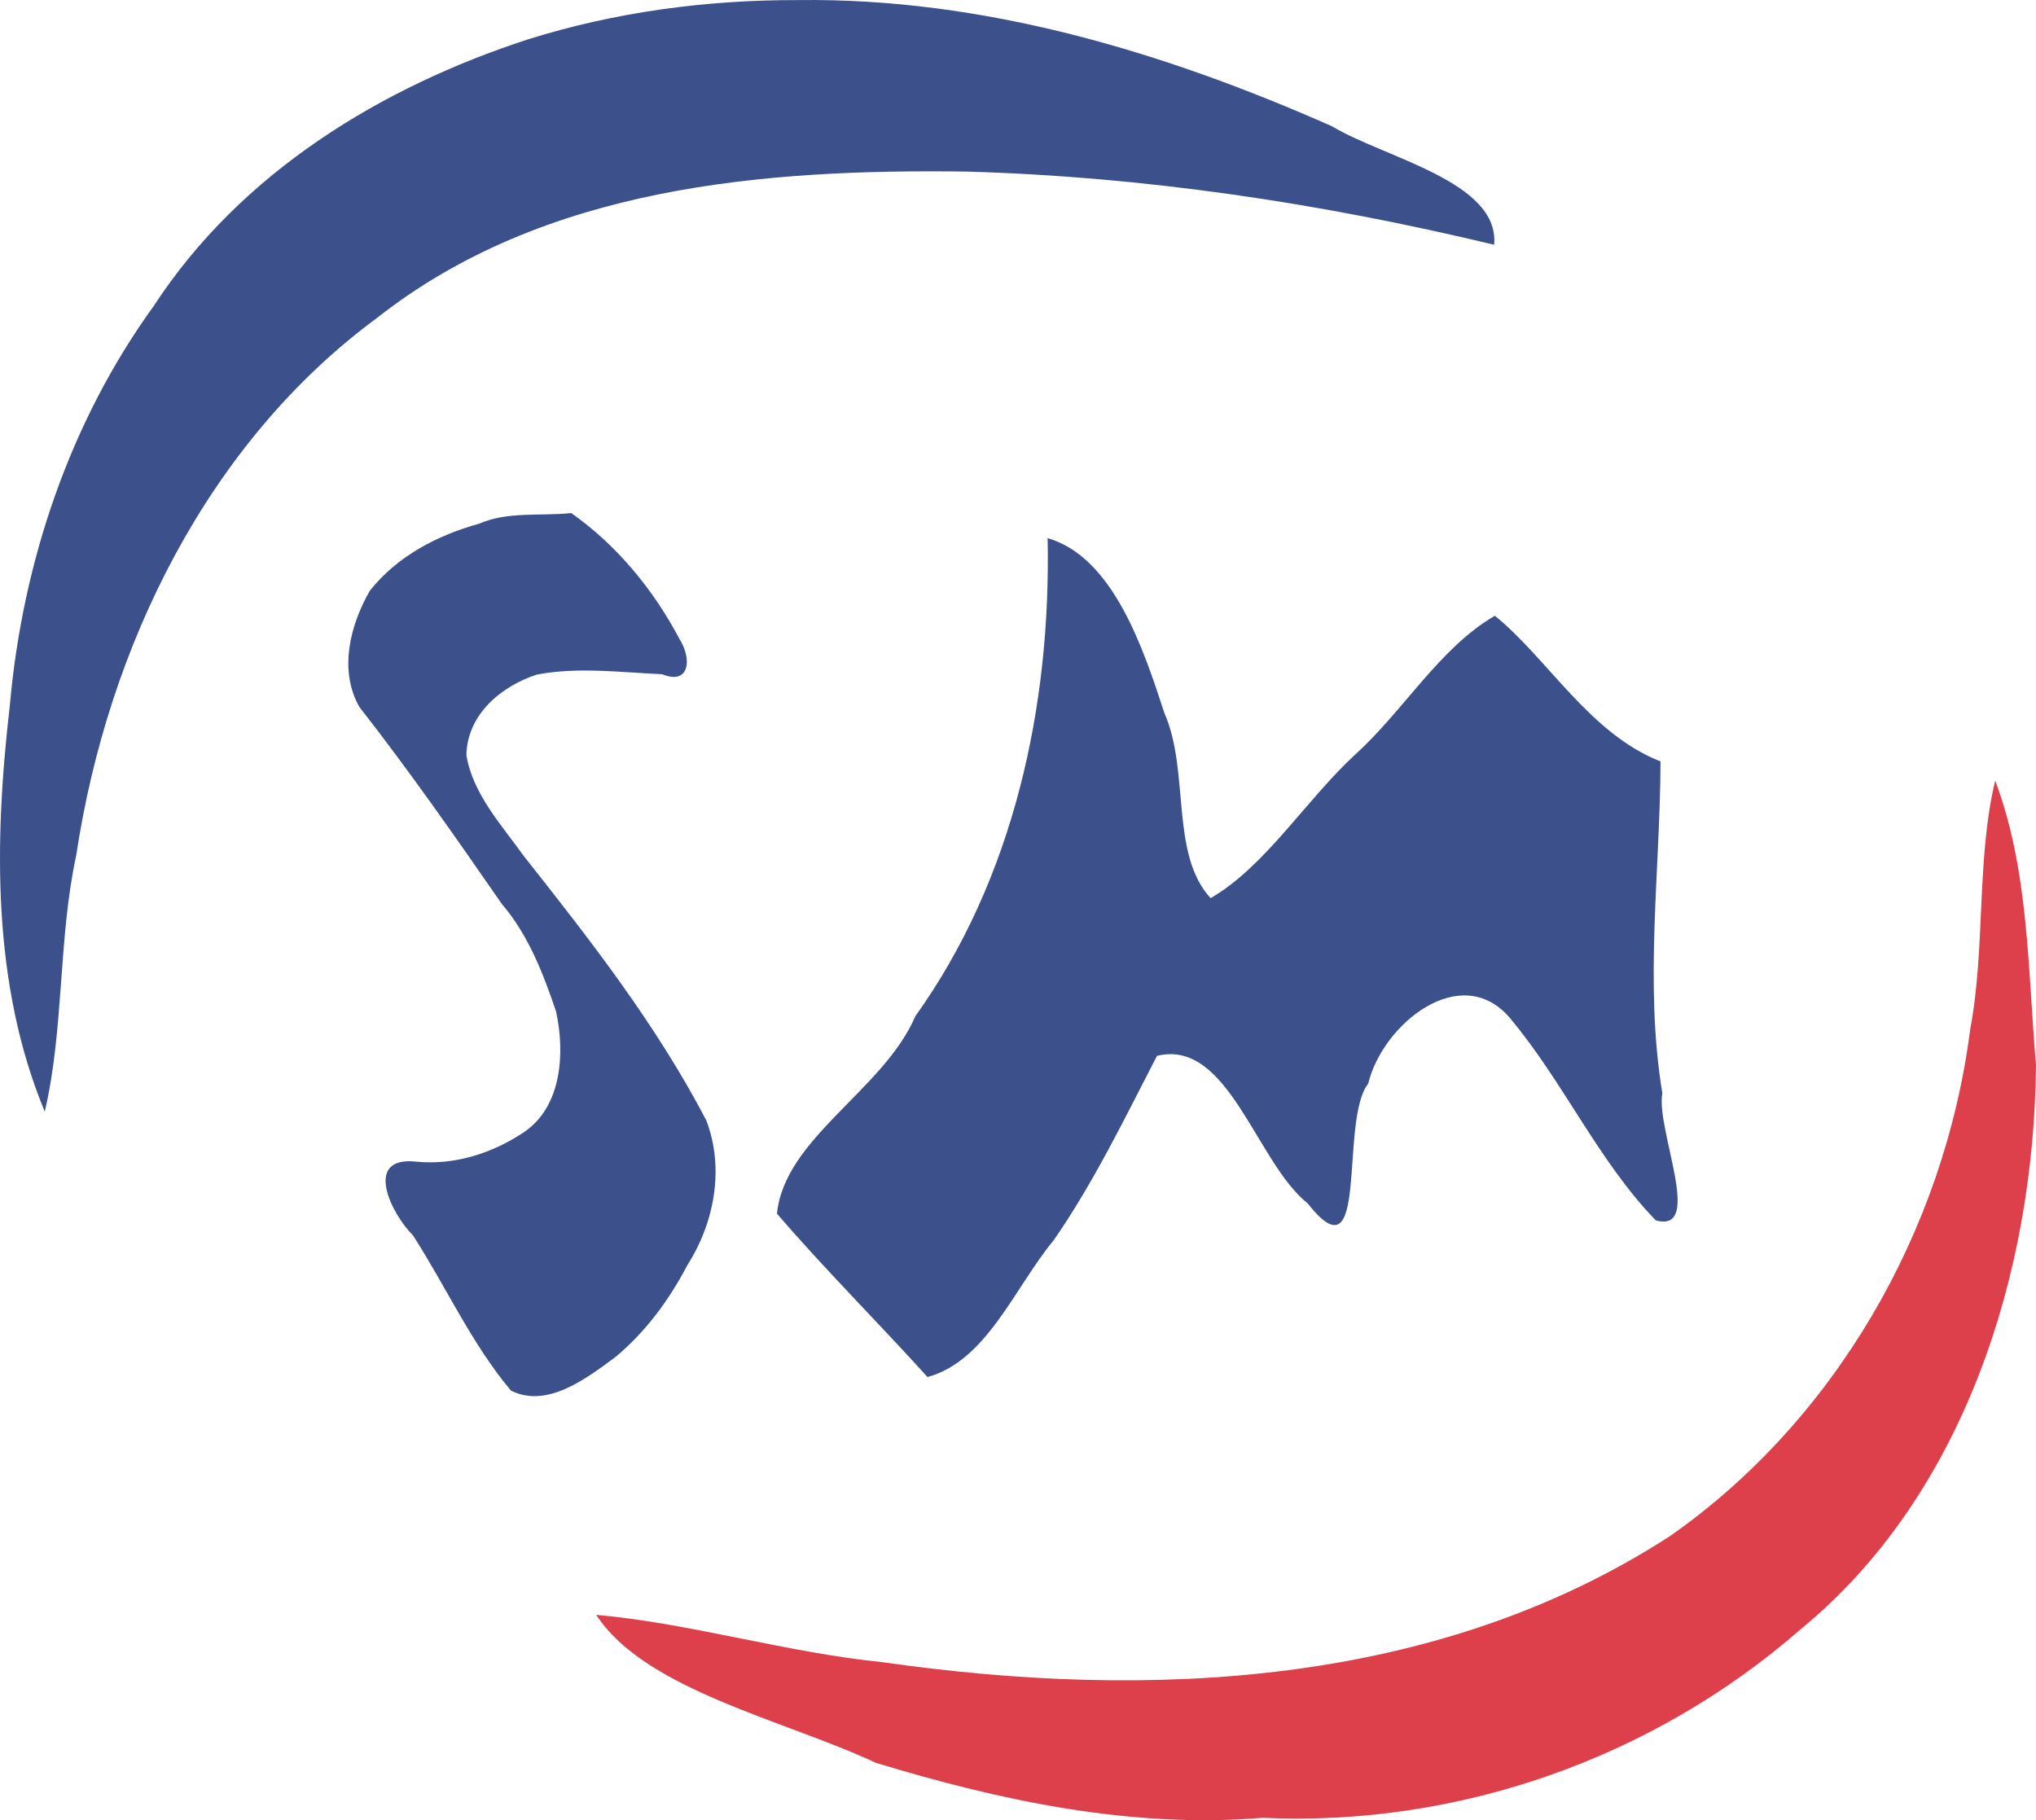
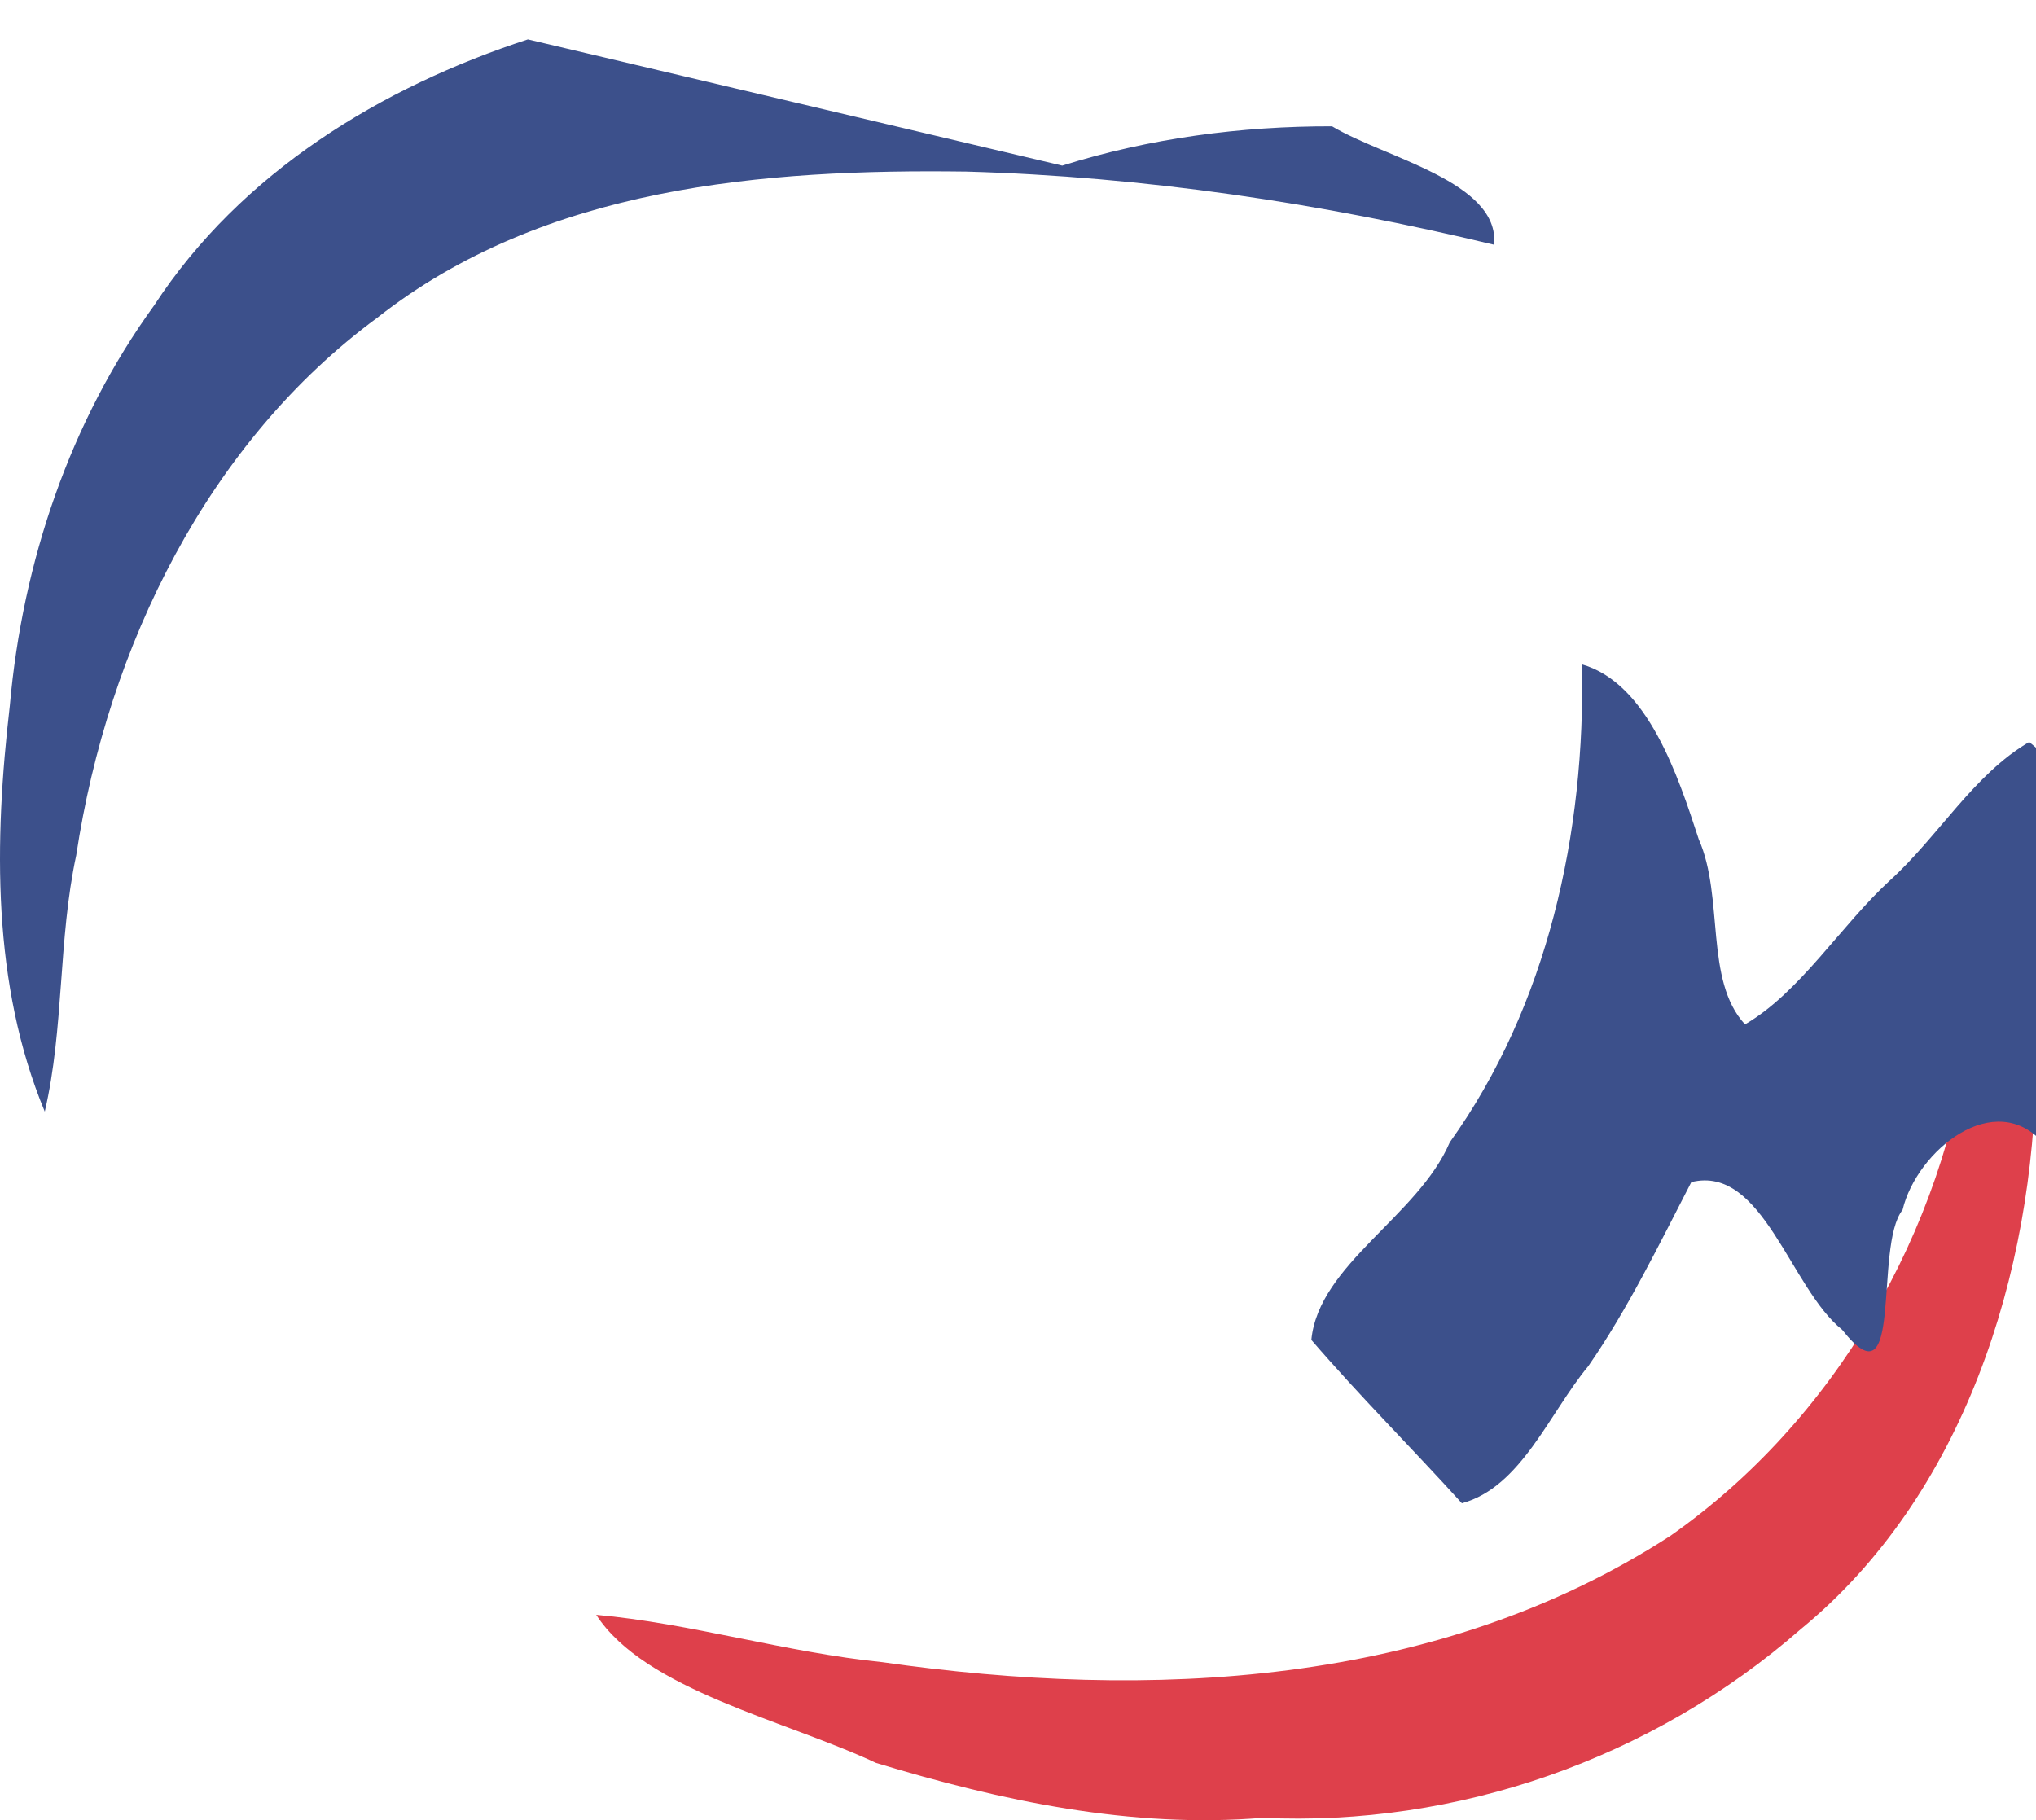
<svg xmlns="http://www.w3.org/2000/svg" data-bbox="0 0 498.312 445.537" viewBox="0 0 498.312 445.538" height="445.538" width="498.312" data-type="color">
  <g>
    <path d="M488.323 191.064c8.305 22.002 7.971 46.407 9.989 69.647-.482 51.312-17.866 105.503-57.59 138.083-36.456 31.86-84.26 48.367-131.68 46.16-32.08 2.665-63.983-4.14-94.647-13.442-22.157-10.42-56.547-17.826-68.469-36.238 22.981 2.038 46.45 9.206 70.034 11.582 65.07 9.31 135.62 6.218 192.848-30.912 40-28.022 67.045-74.24 73.41-124.05 3.75-19.852 1.48-41.613 6.105-60.83" fill="#de404b" data-color="1" />
-     <path d="M139.811 125.586c11.045 7.752 20.103 18.691 26.498 30.843 3.052 4.769 2.575 11.383-4.271 8.603-10.183-.457-20.583-1.828-30.67.092-8.501 2.78-17.026 9.6-17.22 19.74 1.598 9.557 8.679 17.13 14.096 24.732 16.2 20.467 32.399 41.235 44.616 64.634 4.525 11.819 1.95 25.168-4.67 35.53-4.507 8.58-10.195 16.256-17.539 22.392-7.084 5.227-16.75 12.687-25.608 8.222-9.58-11.4-15.89-25.45-23.978-38.003-5.298-5.205-12.323-19.469.813-18.025 9.35.923 18.676-2.036 26.485-7.3 9.135-6.27 9.959-19.303 7.735-29.449-3.16-9.367-6.806-18.759-13.242-26.285-11.313-16.332-22.676-32.644-34.894-48.257-5.115-9.02-2.25-20.08 2.549-28.441 6.789-8.582 16.594-13.589 26.74-16.424 7.11-3.08 15.064-1.807 22.56-2.604" fill="#3c508b" data-color="2" />
-     <path d="M129.198 9.642c-35.63 11.6-70.133 32.403-91.504 65.161-20.529 28.32-32.178 62.69-35.291 97.92-3.847 33.147-4.411 68.188 8.554 99.37 4.757-20.363 3.251-42.109 7.699-62.733 7.758-51.374 32.404-101.222 73.698-131.599 40.898-32.174 94.705-36.427 144.162-35.764 43.5 1.226 86.793 7.721 129.17 17.913 1.416-15.467-26.85-21.269-39.665-28.994C284.637 12.603 240.54-.578 195.236.02c-22.294-.047-44.662 2.912-66.038 9.622m127.21 122.085c.856 41.274-8.393 83.502-32.366 117-7.747 18.096-32.062 29.851-33.874 48.349 11.806 13.726 24.682 26.55 36.844 39.987 14.518-3.946 21.405-22.096 30.922-33.537 9.787-14.141 17.38-29.877 25.236-45.076 17.497-4.306 24.197 25.997 36.91 36.139 15.283 19.433 7.621-20.359 14.794-29.344 3.473-14.548 22.642-30.08 34.614-16.136 13.15 15.632 21.613 34.999 35.77 49.61 11.895 3.261-.02-22.23 1.596-31.164-4.423-26.868-.539-54.122-.44-81.18-17.373-6.787-27.725-25.327-40.55-35.649-13.515 7.852-22.315 23.218-34.11 33.903-12.076 11.103-22.023 27.435-35.45 35.216-9.984-10.773-5.054-31.138-11.314-45.293-5.076-15.545-12.476-38.184-28.582-42.825" fill="#3c508b" data-color="2" />
+     <path d="M129.198 9.642c-35.63 11.6-70.133 32.403-91.504 65.161-20.529 28.32-32.178 62.69-35.291 97.92-3.847 33.147-4.411 68.188 8.554 99.37 4.757-20.363 3.251-42.109 7.699-62.733 7.758-51.374 32.404-101.222 73.698-131.599 40.898-32.174 94.705-36.427 144.162-35.764 43.5 1.226 86.793 7.721 129.17 17.913 1.416-15.467-26.85-21.269-39.665-28.994c-22.294-.047-44.662 2.912-66.038 9.622m127.21 122.085c.856 41.274-8.393 83.502-32.366 117-7.747 18.096-32.062 29.851-33.874 48.349 11.806 13.726 24.682 26.55 36.844 39.987 14.518-3.946 21.405-22.096 30.922-33.537 9.787-14.141 17.38-29.877 25.236-45.076 17.497-4.306 24.197 25.997 36.91 36.139 15.283 19.433 7.621-20.359 14.794-29.344 3.473-14.548 22.642-30.08 34.614-16.136 13.15 15.632 21.613 34.999 35.77 49.61 11.895 3.261-.02-22.23 1.596-31.164-4.423-26.868-.539-54.122-.44-81.18-17.373-6.787-27.725-25.327-40.55-35.649-13.515 7.852-22.315 23.218-34.11 33.903-12.076 11.103-22.023 27.435-35.45 35.216-9.984-10.773-5.054-31.138-11.314-45.293-5.076-15.545-12.476-38.184-28.582-42.825" fill="#3c508b" data-color="2" />
  </g>
</svg>